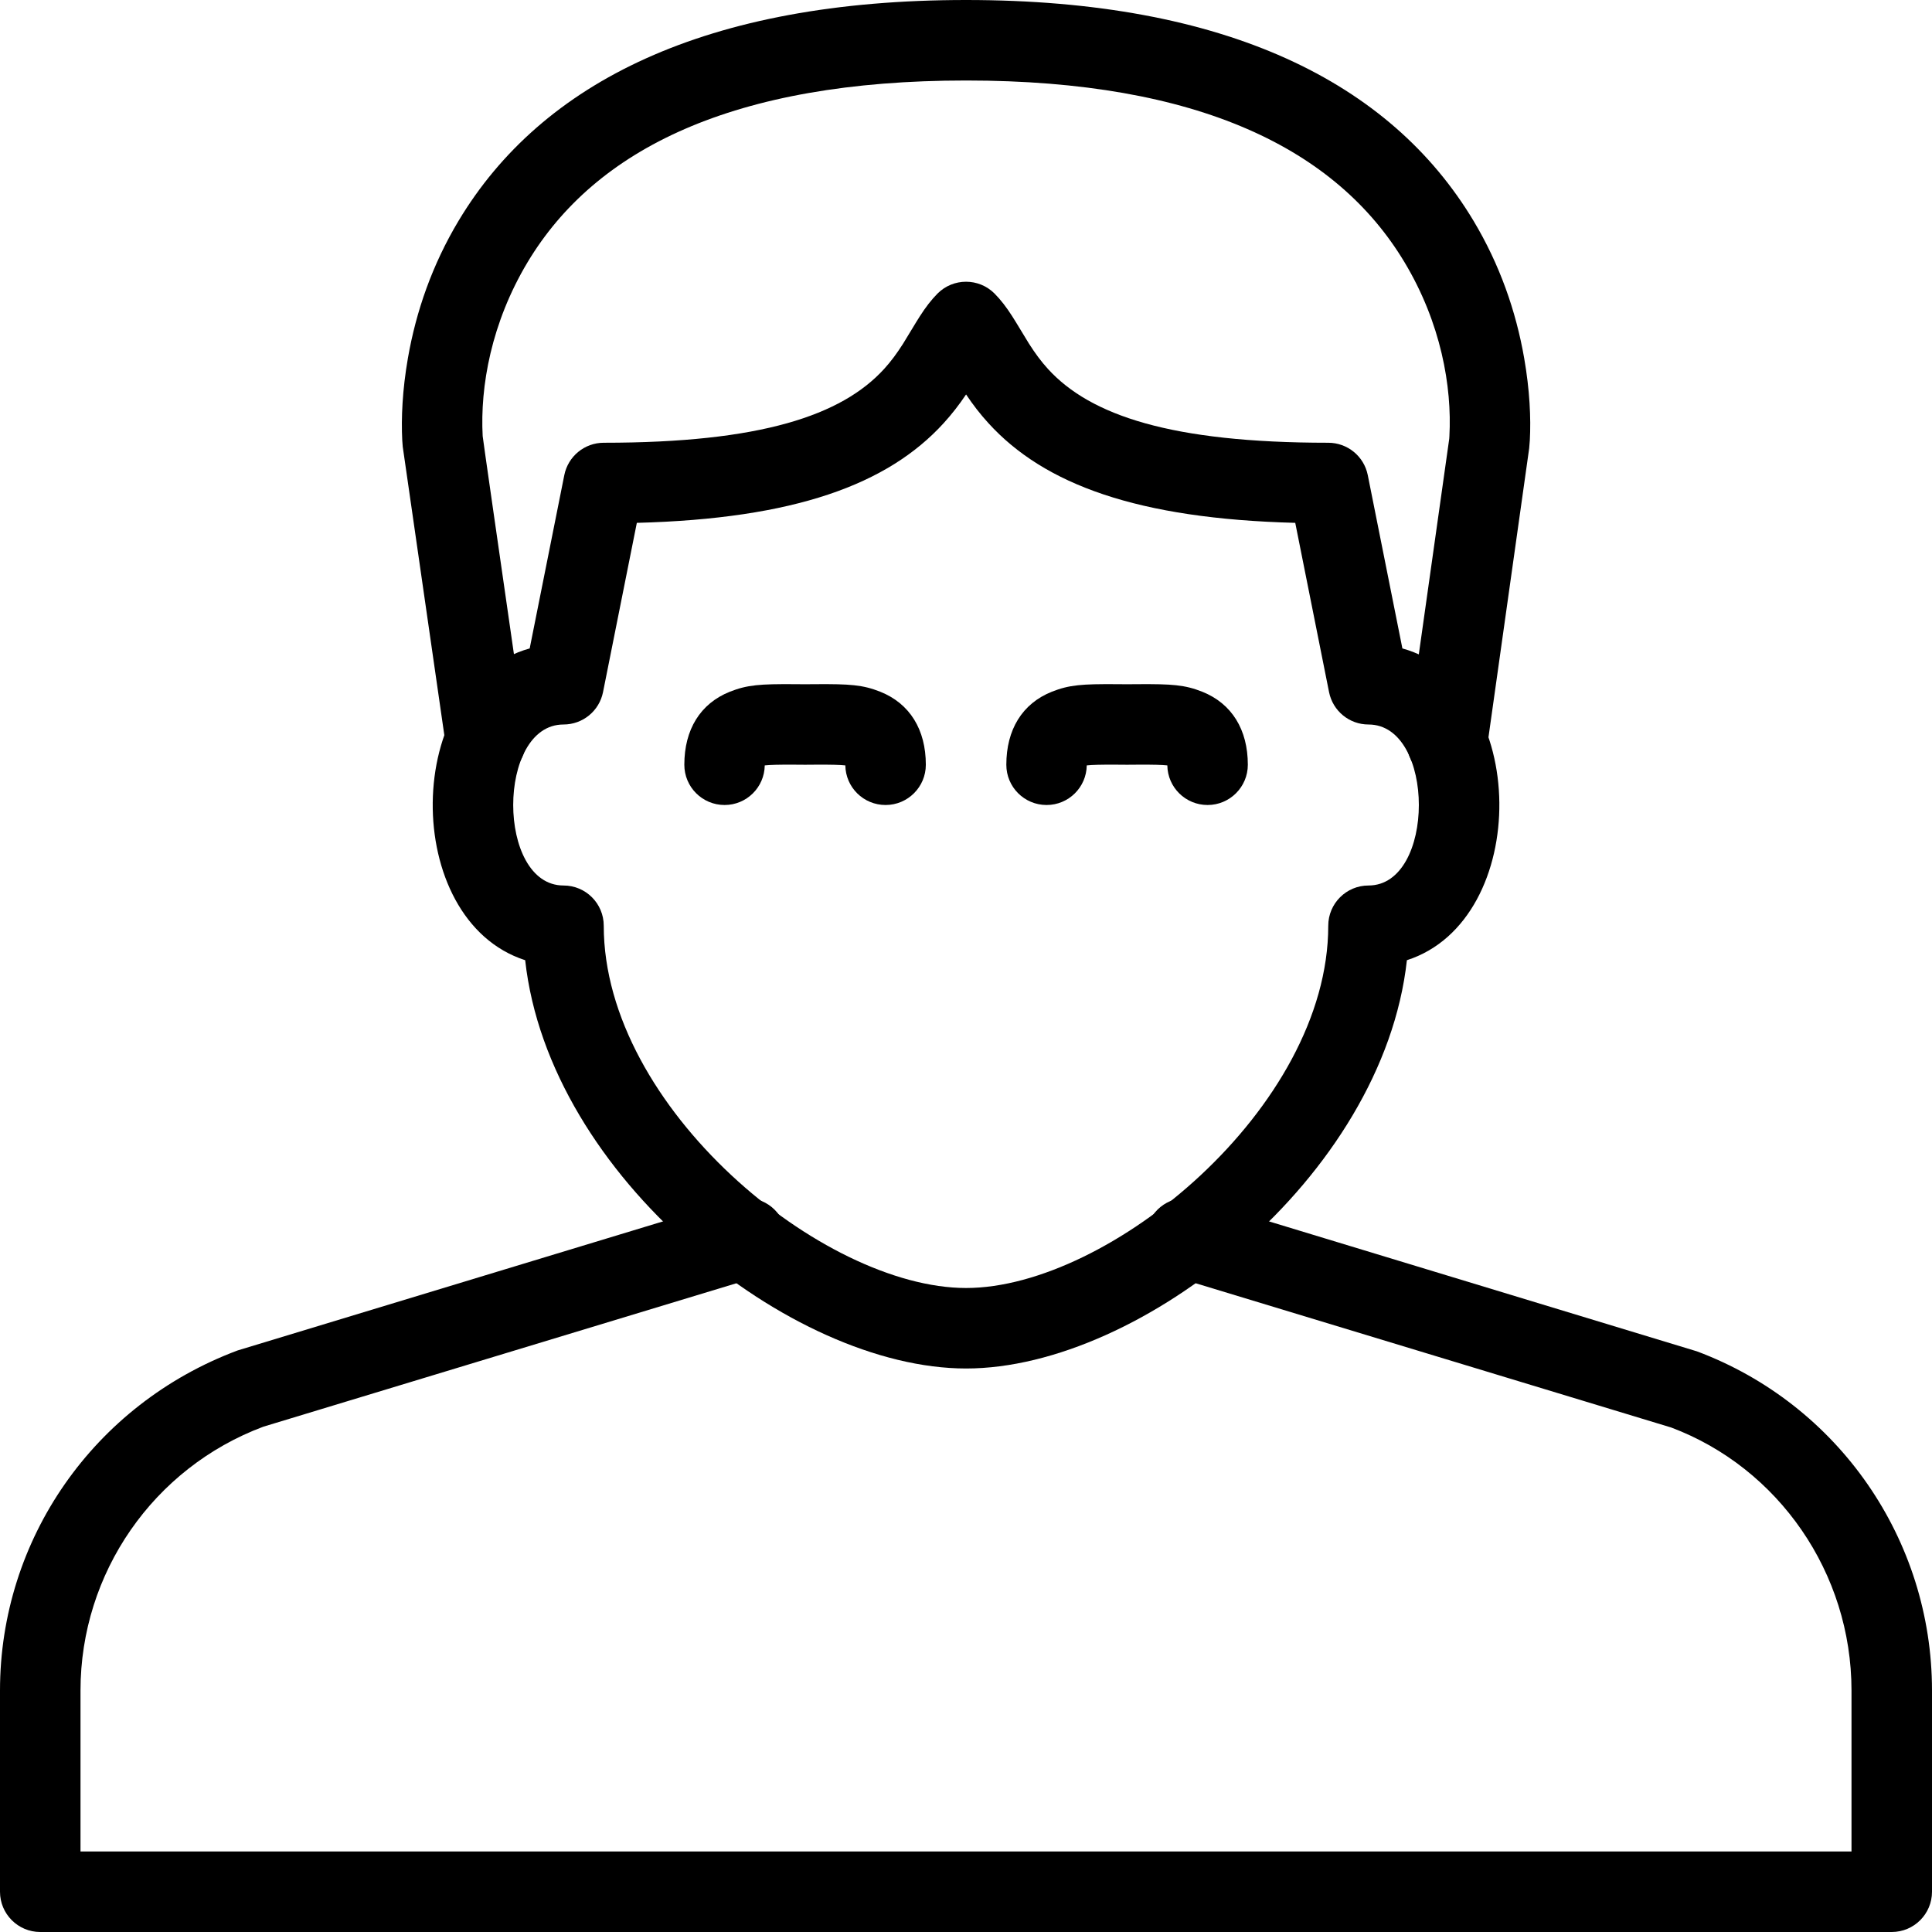
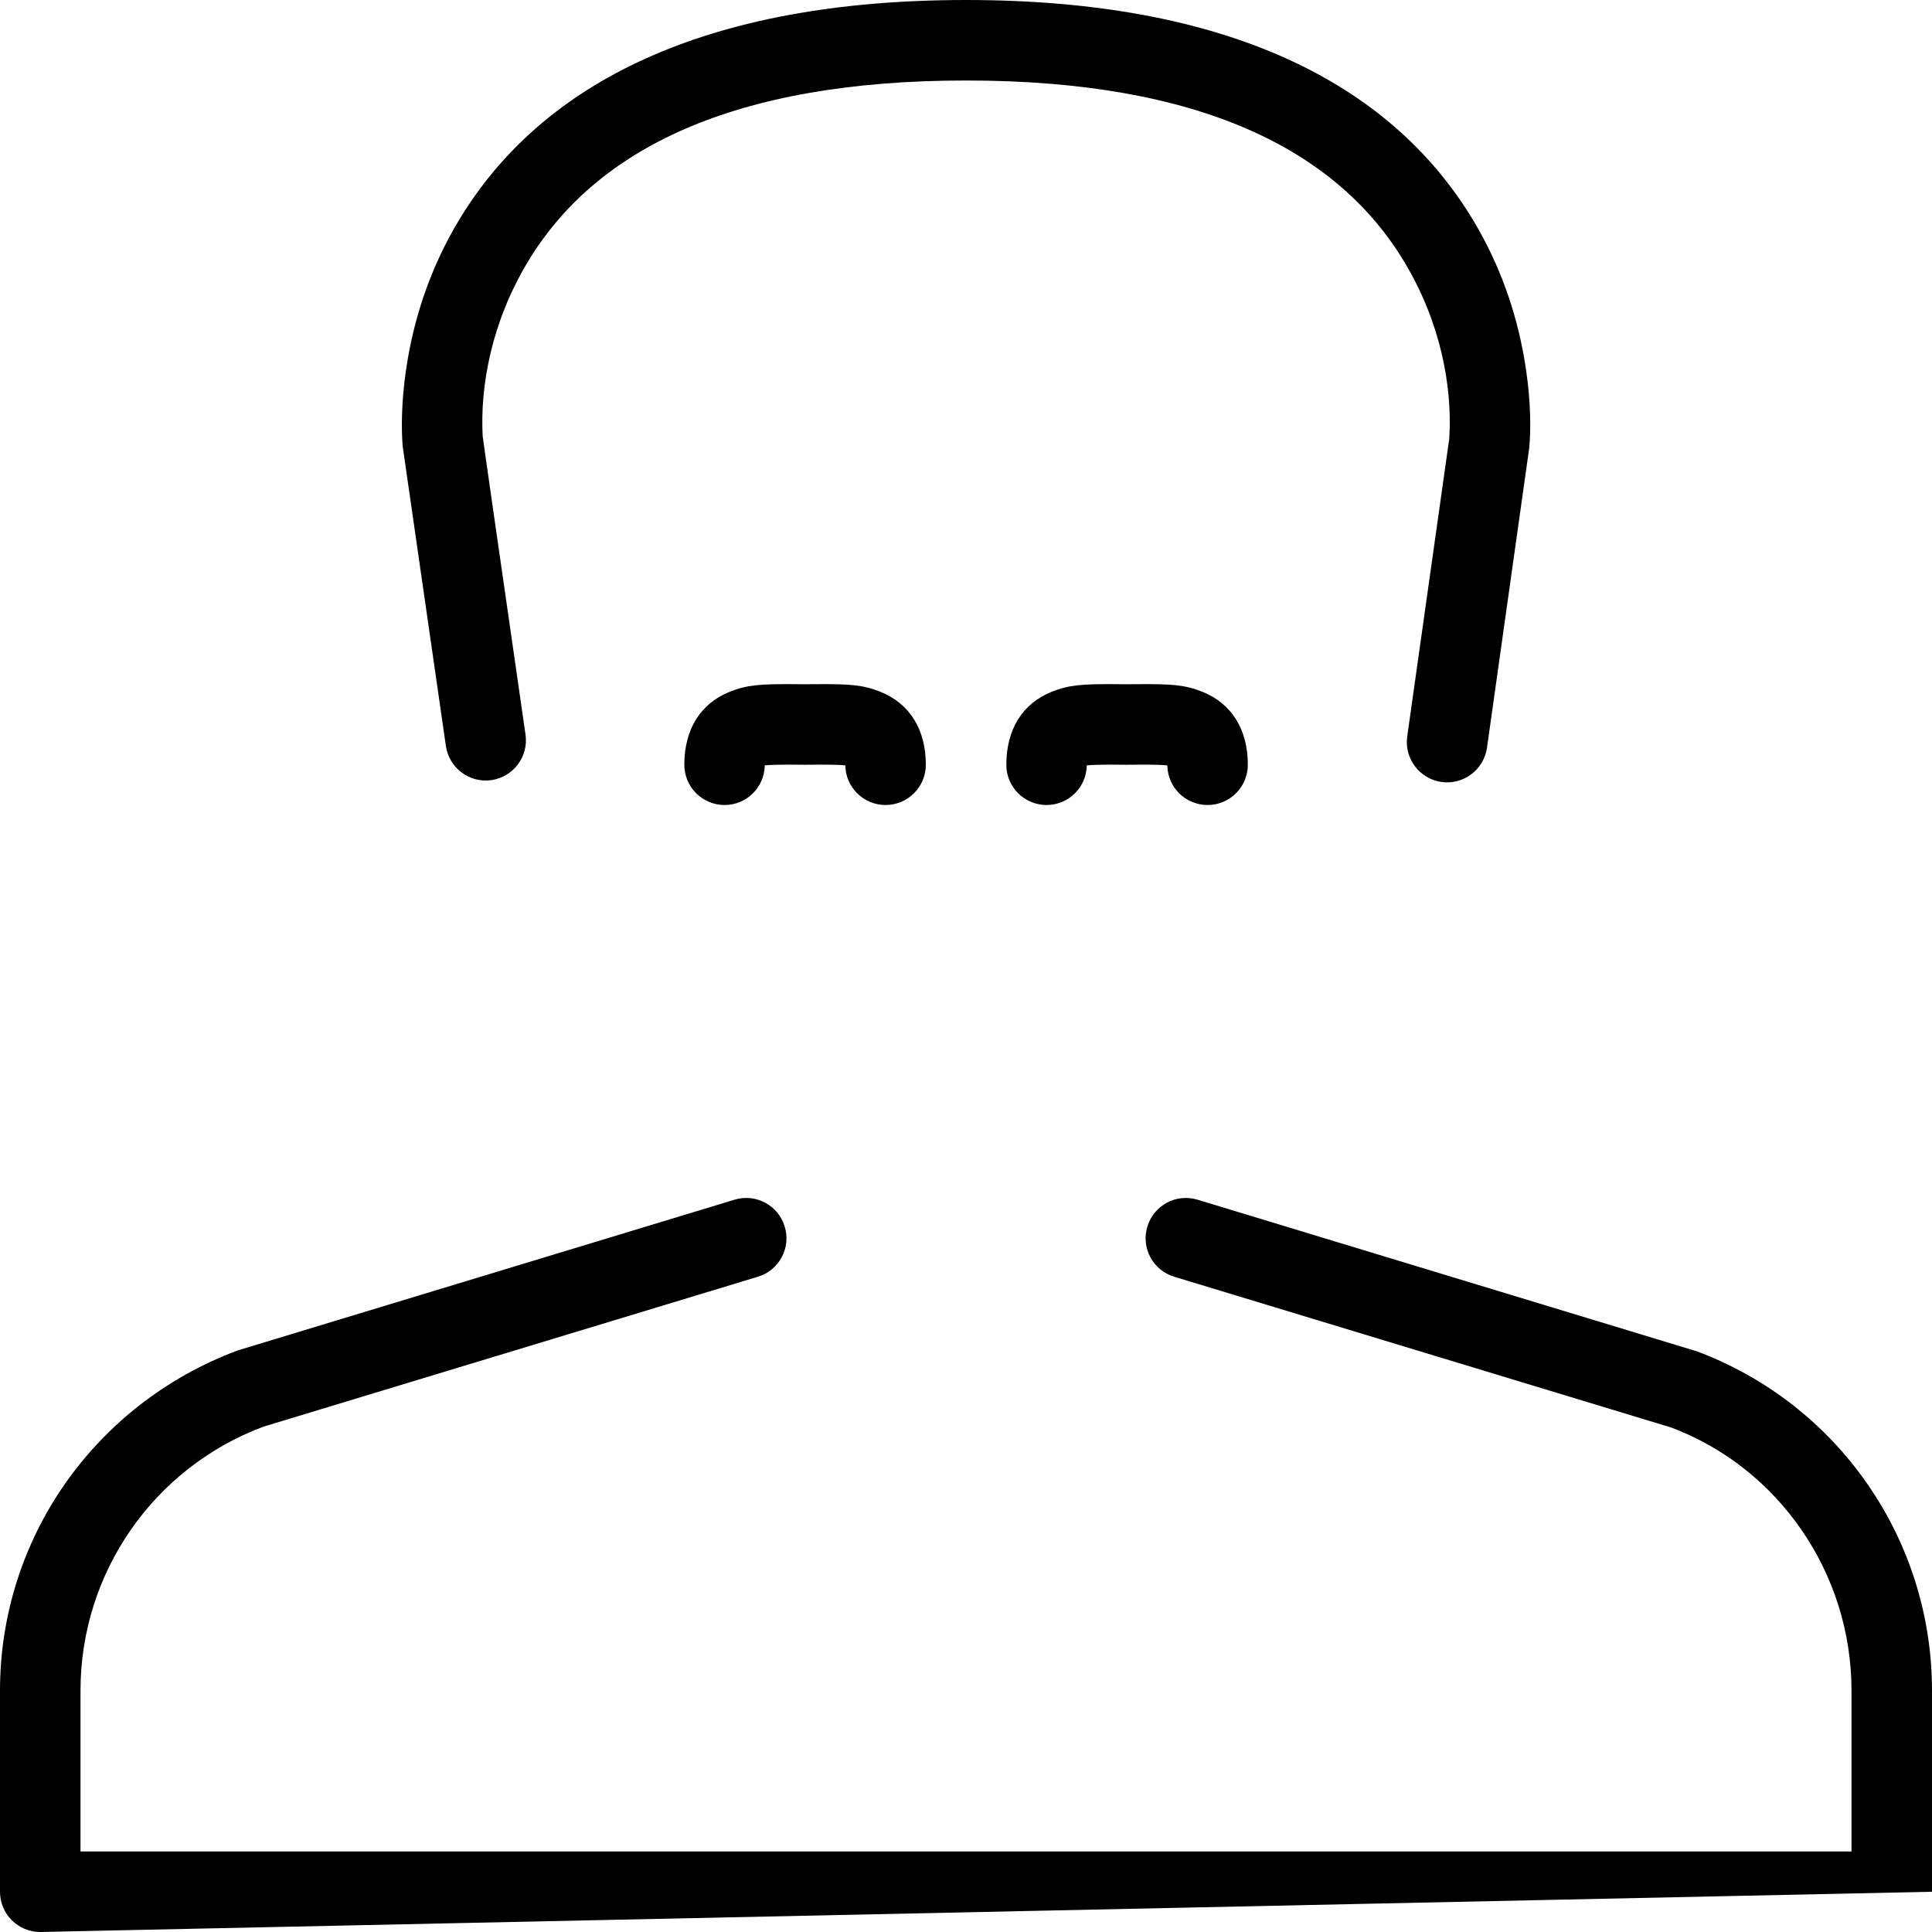
<svg xmlns="http://www.w3.org/2000/svg" width="24px" height="24px" viewBox="0 0 24 24" version="1.1">
  <title>38CCC7FE-E4DA-4062-B1C2-74996169F8F8</title>
  <desc>Created with sketchtool.</desc>
  <defs />
  <g id="cklub" stroke="none" stroke-width="1" fill="none" fill-rule="evenodd">
    <g id="11-2-cklub-clanek" transform="translate(-386, -2119)" fill="#000000" fill-rule="nonzero">
      <g id="KOMENTY" transform="translate(376, 1741)">
        <g id="komentar-copy" transform="translate(0, 4)">
          <g id="Group-4" transform="translate(0, 365)">
            <g id="ICO-person" transform="translate(10, 9)">
-               <path d="M12.001,17 C9.823,17 6.82,14.617 6.524,11.928 C4.974,11.429 4.993,8.496 6.58,8.055 L7.01,5.902 C7.057,5.668 7.262,5.5 7.5,5.5 C9.45,5.5 10.456,5.161 10.983,4.583 C11.067,4.491 11.14,4.392 11.218,4.27 C11.252,4.216 11.388,3.988 11.426,3.93 C11.499,3.816 11.567,3.727 11.647,3.646 C11.842,3.451 12.159,3.451 12.354,3.646 C12.434,3.727 12.502,3.816 12.575,3.93 C12.613,3.988 12.749,4.216 12.783,4.27 C12.861,4.392 12.934,4.491 13.018,4.583 C13.545,5.161 14.551,5.5 16.5,5.5 C16.739,5.5 16.944,5.668 16.991,5.902 L17.421,8.055 C19.008,8.496 19.027,11.429 17.477,11.928 C17.181,14.617 14.178,17 12.001,17 Z M7.491,8.598 C7.444,8.832 7.239,9 7,9 C6.167,9 6.167,11 7,11 C7.277,11 7.5,11.224 7.5,11.5 C7.5,13.759 10.222,16 12.001,16 C13.779,16 16.5,13.759 16.5,11.5 C16.5,11.224 16.724,11 17,11 C17.834,11 17.834,9 17,9 C16.762,9 16.557,8.832 16.51,8.598 L16.09,6.495 C14.134,6.444 12.974,6.02 12.279,5.257 C12.176,5.144 12.087,5.029 12.001,4.9 C11.914,5.029 11.825,5.144 11.722,5.257 C11.027,6.02 9.867,6.444 7.911,6.495 L7.491,8.598 Z" id="Stroke-1323" />
              <path d="M18.472,9.288 C18.433,9.562 18.18,9.752 17.907,9.714 C17.633,9.675 17.443,9.422 17.481,9.149 L18.003,5.45 C18.003,5.451 18.003,5.451 18.005,5.417 C18.038,4.803 17.901,4.013 17.447,3.257 C16.605,1.854 14.896,1 12.001,1 C9.105,1 7.396,1.854 6.554,3.257 C6.101,4.013 5.963,4.803 5.996,5.417 C5.997,5.44 6.175,6.676 6.528,9.124 C6.568,9.398 6.378,9.651 6.105,9.691 C5.832,9.73 5.578,9.54 5.539,9.267 L5.003,5.549 C5.001,5.529 5.001,5.529 4.997,5.47 C4.983,5.194 4.998,4.846 5.067,4.45 C5.169,3.864 5.371,3.286 5.697,2.742 C6.73,1.02 8.771,-0 12.001,-0 C15.23,-0 17.271,1.02 18.304,2.742 C18.63,3.286 18.832,3.864 18.934,4.45 C19.003,4.846 19.019,5.194 19.004,5.47 C19,5.529 19,5.529 18.996,5.569 L18.472,9.288 Z" id="Stroke-1324" />
-               <path d="M23,23 L23,21 C23,19.54 22.095,18.235 20.76,17.733 L14.586,15.86 C14.322,15.78 14.172,15.501 14.253,15.237 C14.333,14.972 14.612,14.823 14.876,14.903 L21.08,16.787 C22.837,17.445 24,19.123 24,21 L24,23.5 C24,23.776 23.776,24 23.5,24 L0.5,24 C0.224,24 0,23.776 0,23.5 L0,21 C0,19.124 1.164,17.445 2.951,16.776 L9.125,14.903 C9.389,14.823 9.668,14.972 9.748,15.237 C9.829,15.501 9.679,15.78 9.415,15.86 L3.271,17.723 C1.905,18.235 1,19.541 1,21 L1,23 L23,23 Z" id="Stroke-1325" />
+               <path d="M23,23 L23,21 C23,19.54 22.095,18.235 20.76,17.733 L14.586,15.86 C14.322,15.78 14.172,15.501 14.253,15.237 C14.333,14.972 14.612,14.823 14.876,14.903 L21.08,16.787 C22.837,17.445 24,19.123 24,21 L24,23.5 L0.5,24 C0.224,24 0,23.776 0,23.5 L0,21 C0,19.124 1.164,17.445 2.951,16.776 L9.125,14.903 C9.389,14.823 9.668,14.972 9.748,15.237 C9.829,15.501 9.679,15.78 9.415,15.86 L3.271,17.723 C1.905,18.235 1,19.541 1,21 L1,23 L23,23 Z" id="Stroke-1325" />
              <path d="M9.446,9.518 C9.443,9.519 9.439,9.521 9.436,9.522 C9.44,9.52 9.444,9.518 9.448,9.516 L9.446,9.518 Z M9.001,10 C8.724,10 8.501,9.776 8.501,9.5 C8.501,9.065 8.698,8.74 9.066,8.593 C9.283,8.507 9.442,8.496 9.873,8.499 C9.937,8.5 9.937,8.5 10.001,8.5 C10.064,8.5 10.064,8.5 10.128,8.499 C10.559,8.496 10.718,8.507 10.935,8.593 C11.303,8.74 11.501,9.065 11.501,9.5 C11.501,9.776 11.277,10 11.001,10 C10.727,10 10.505,9.781 10.501,9.508 C10.436,9.501 10.327,9.498 10.136,9.499 C10.07,9.5 10.07,9.5 10.001,9.5 C9.931,9.5 9.931,9.5 9.865,9.499 C9.674,9.498 9.565,9.501 9.5,9.508 C9.496,9.781 9.274,10 9.001,10 Z M10.548,9.512 C10.554,9.516 10.559,9.52 10.565,9.522 C10.563,9.521 10.561,9.52 10.559,9.52 L10.548,9.512 Z" id="Stroke-1326" />
              <path d="M13.446,9.518 C13.443,9.519 13.439,9.521 13.436,9.522 C13.44,9.52 13.444,9.518 13.448,9.516 L13.446,9.518 Z M13.001,10 C12.724,10 12.501,9.776 12.501,9.5 C12.501,9.065 12.698,8.74 13.066,8.593 C13.283,8.507 13.442,8.496 13.873,8.499 C13.937,8.5 13.937,8.5 14.001,8.5 C14.064,8.5 14.064,8.5 14.128,8.499 C14.559,8.496 14.718,8.507 14.935,8.593 C15.303,8.74 15.501,9.065 15.501,9.5 C15.501,9.776 15.277,10 15.001,10 C14.727,10 14.505,9.781 14.501,9.508 C14.436,9.501 14.327,9.498 14.136,9.499 C14.07,9.5 14.07,9.5 14.001,9.5 C13.931,9.5 13.931,9.5 13.865,9.499 C13.674,9.498 13.565,9.501 13.5,9.508 C13.496,9.781 13.274,10 13.001,10 Z" id="Stroke-1327" />
            </g>
          </g>
        </g>
      </g>
    </g>
  </g>
</svg>